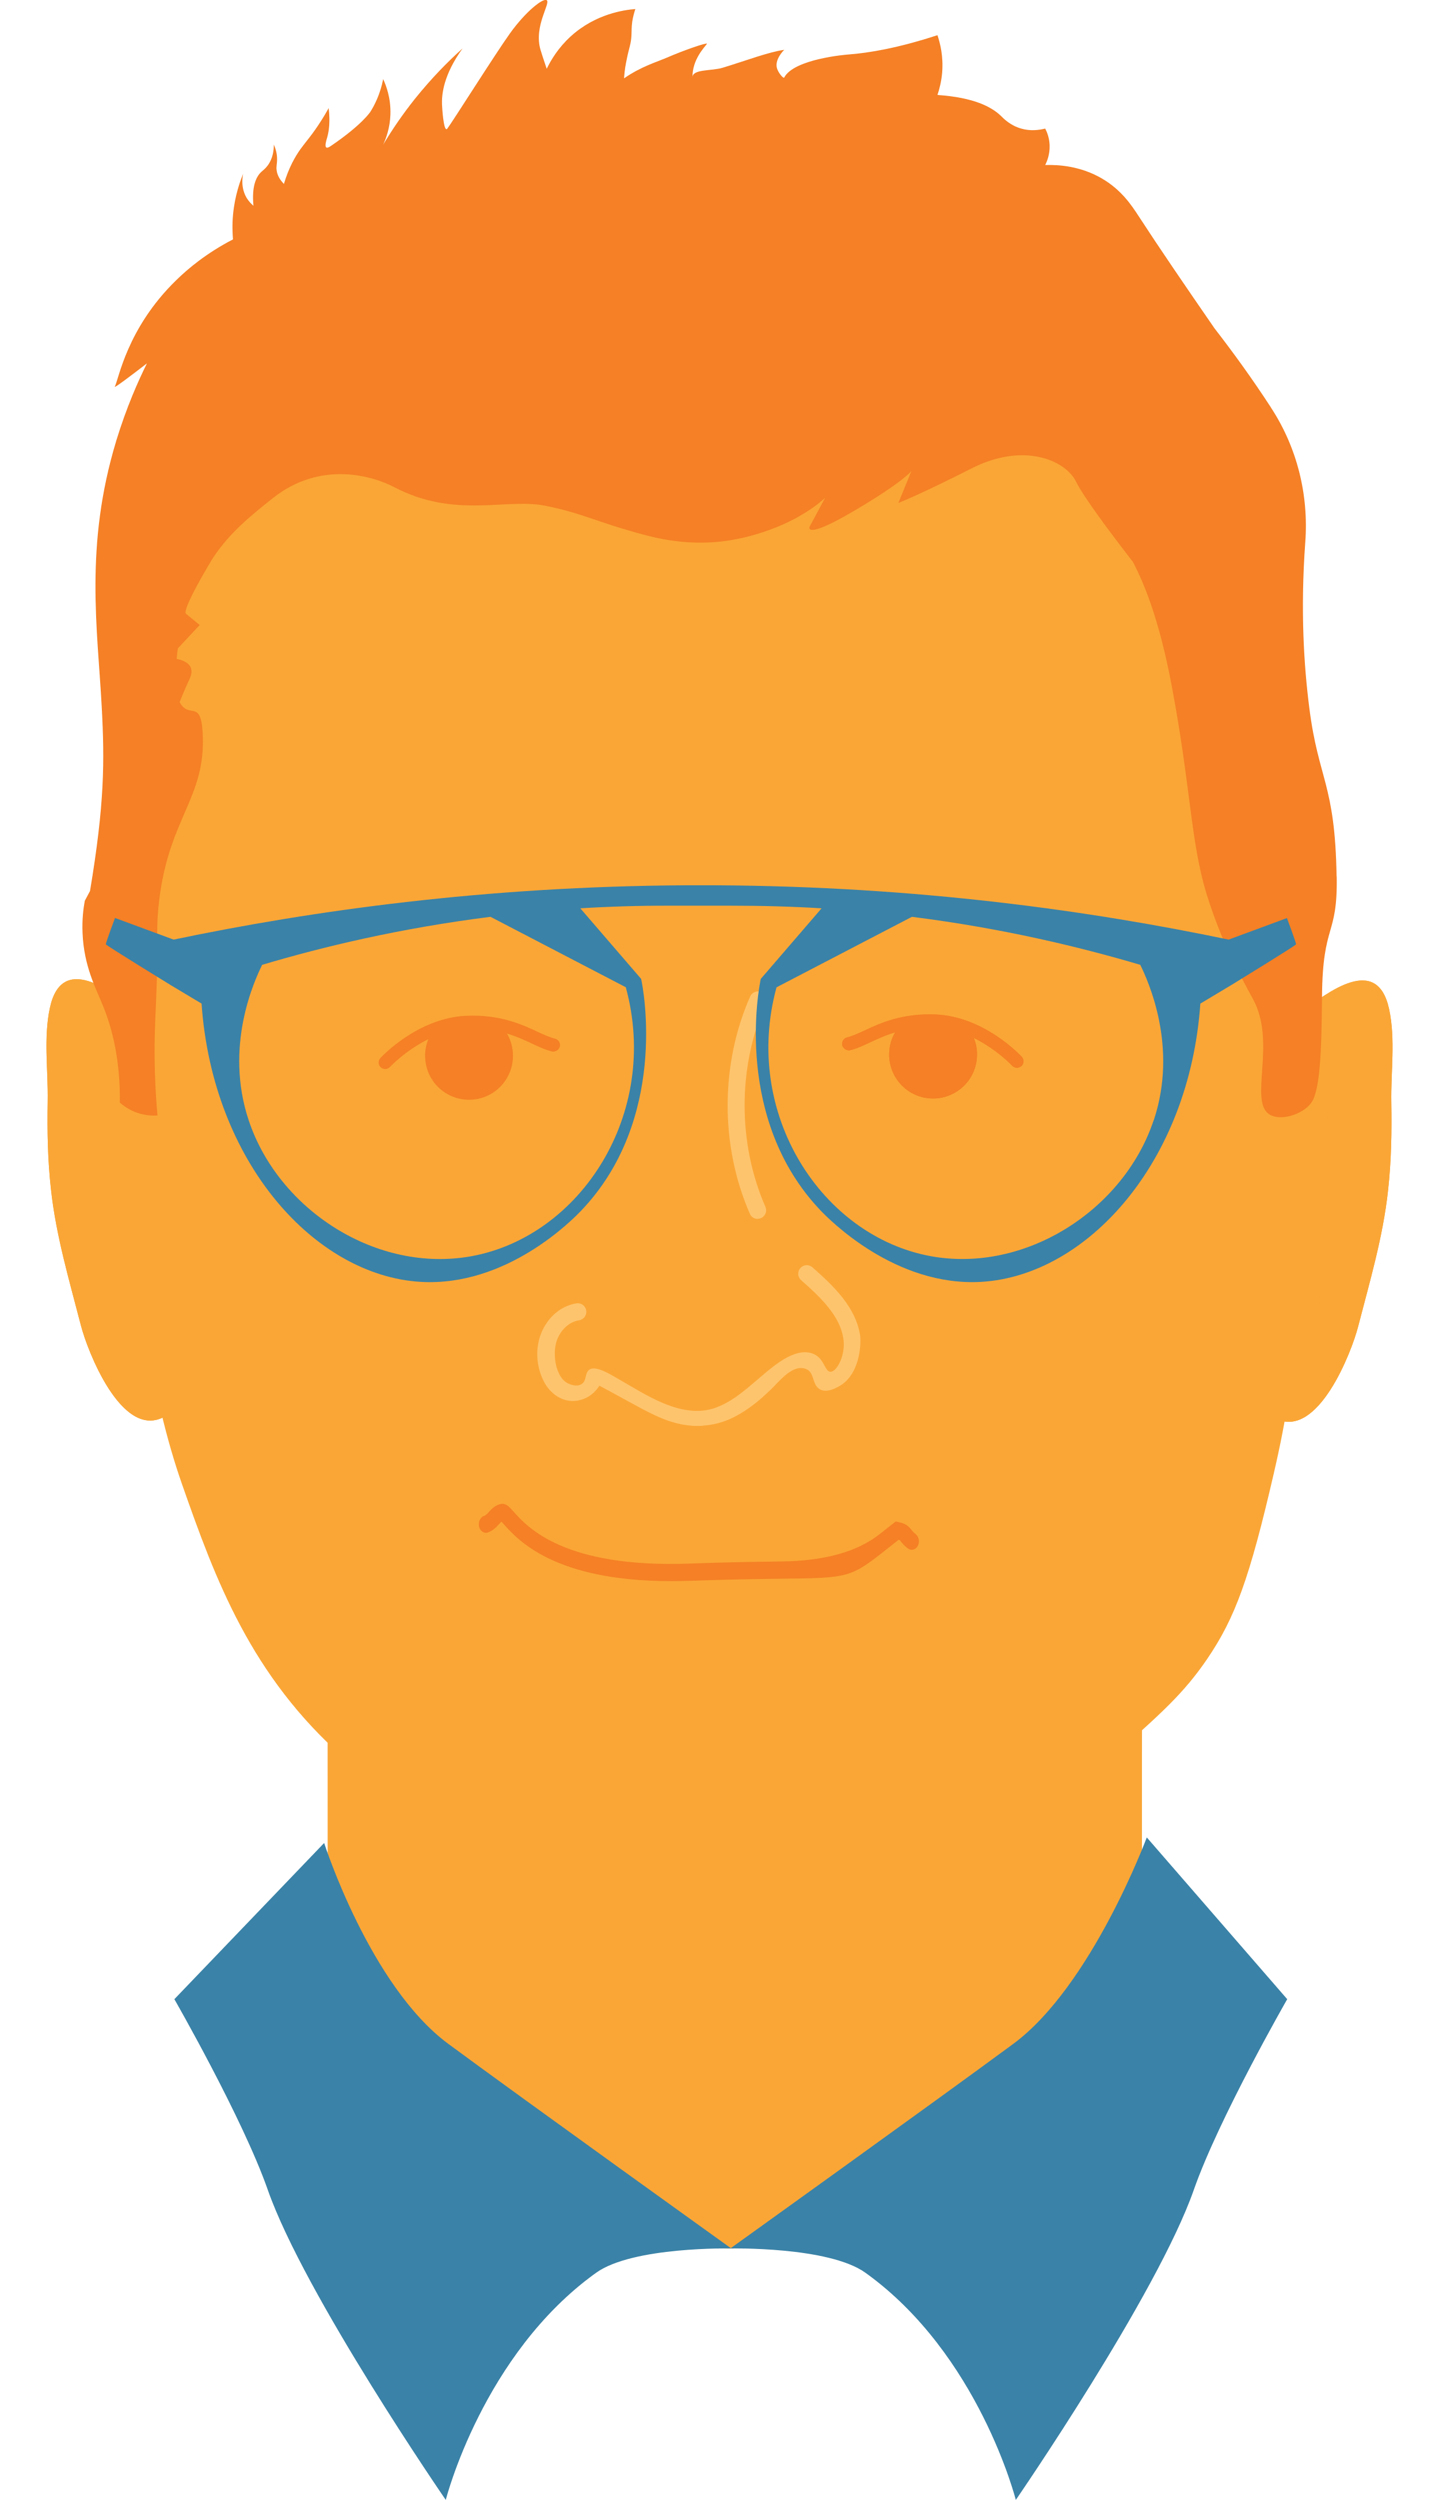
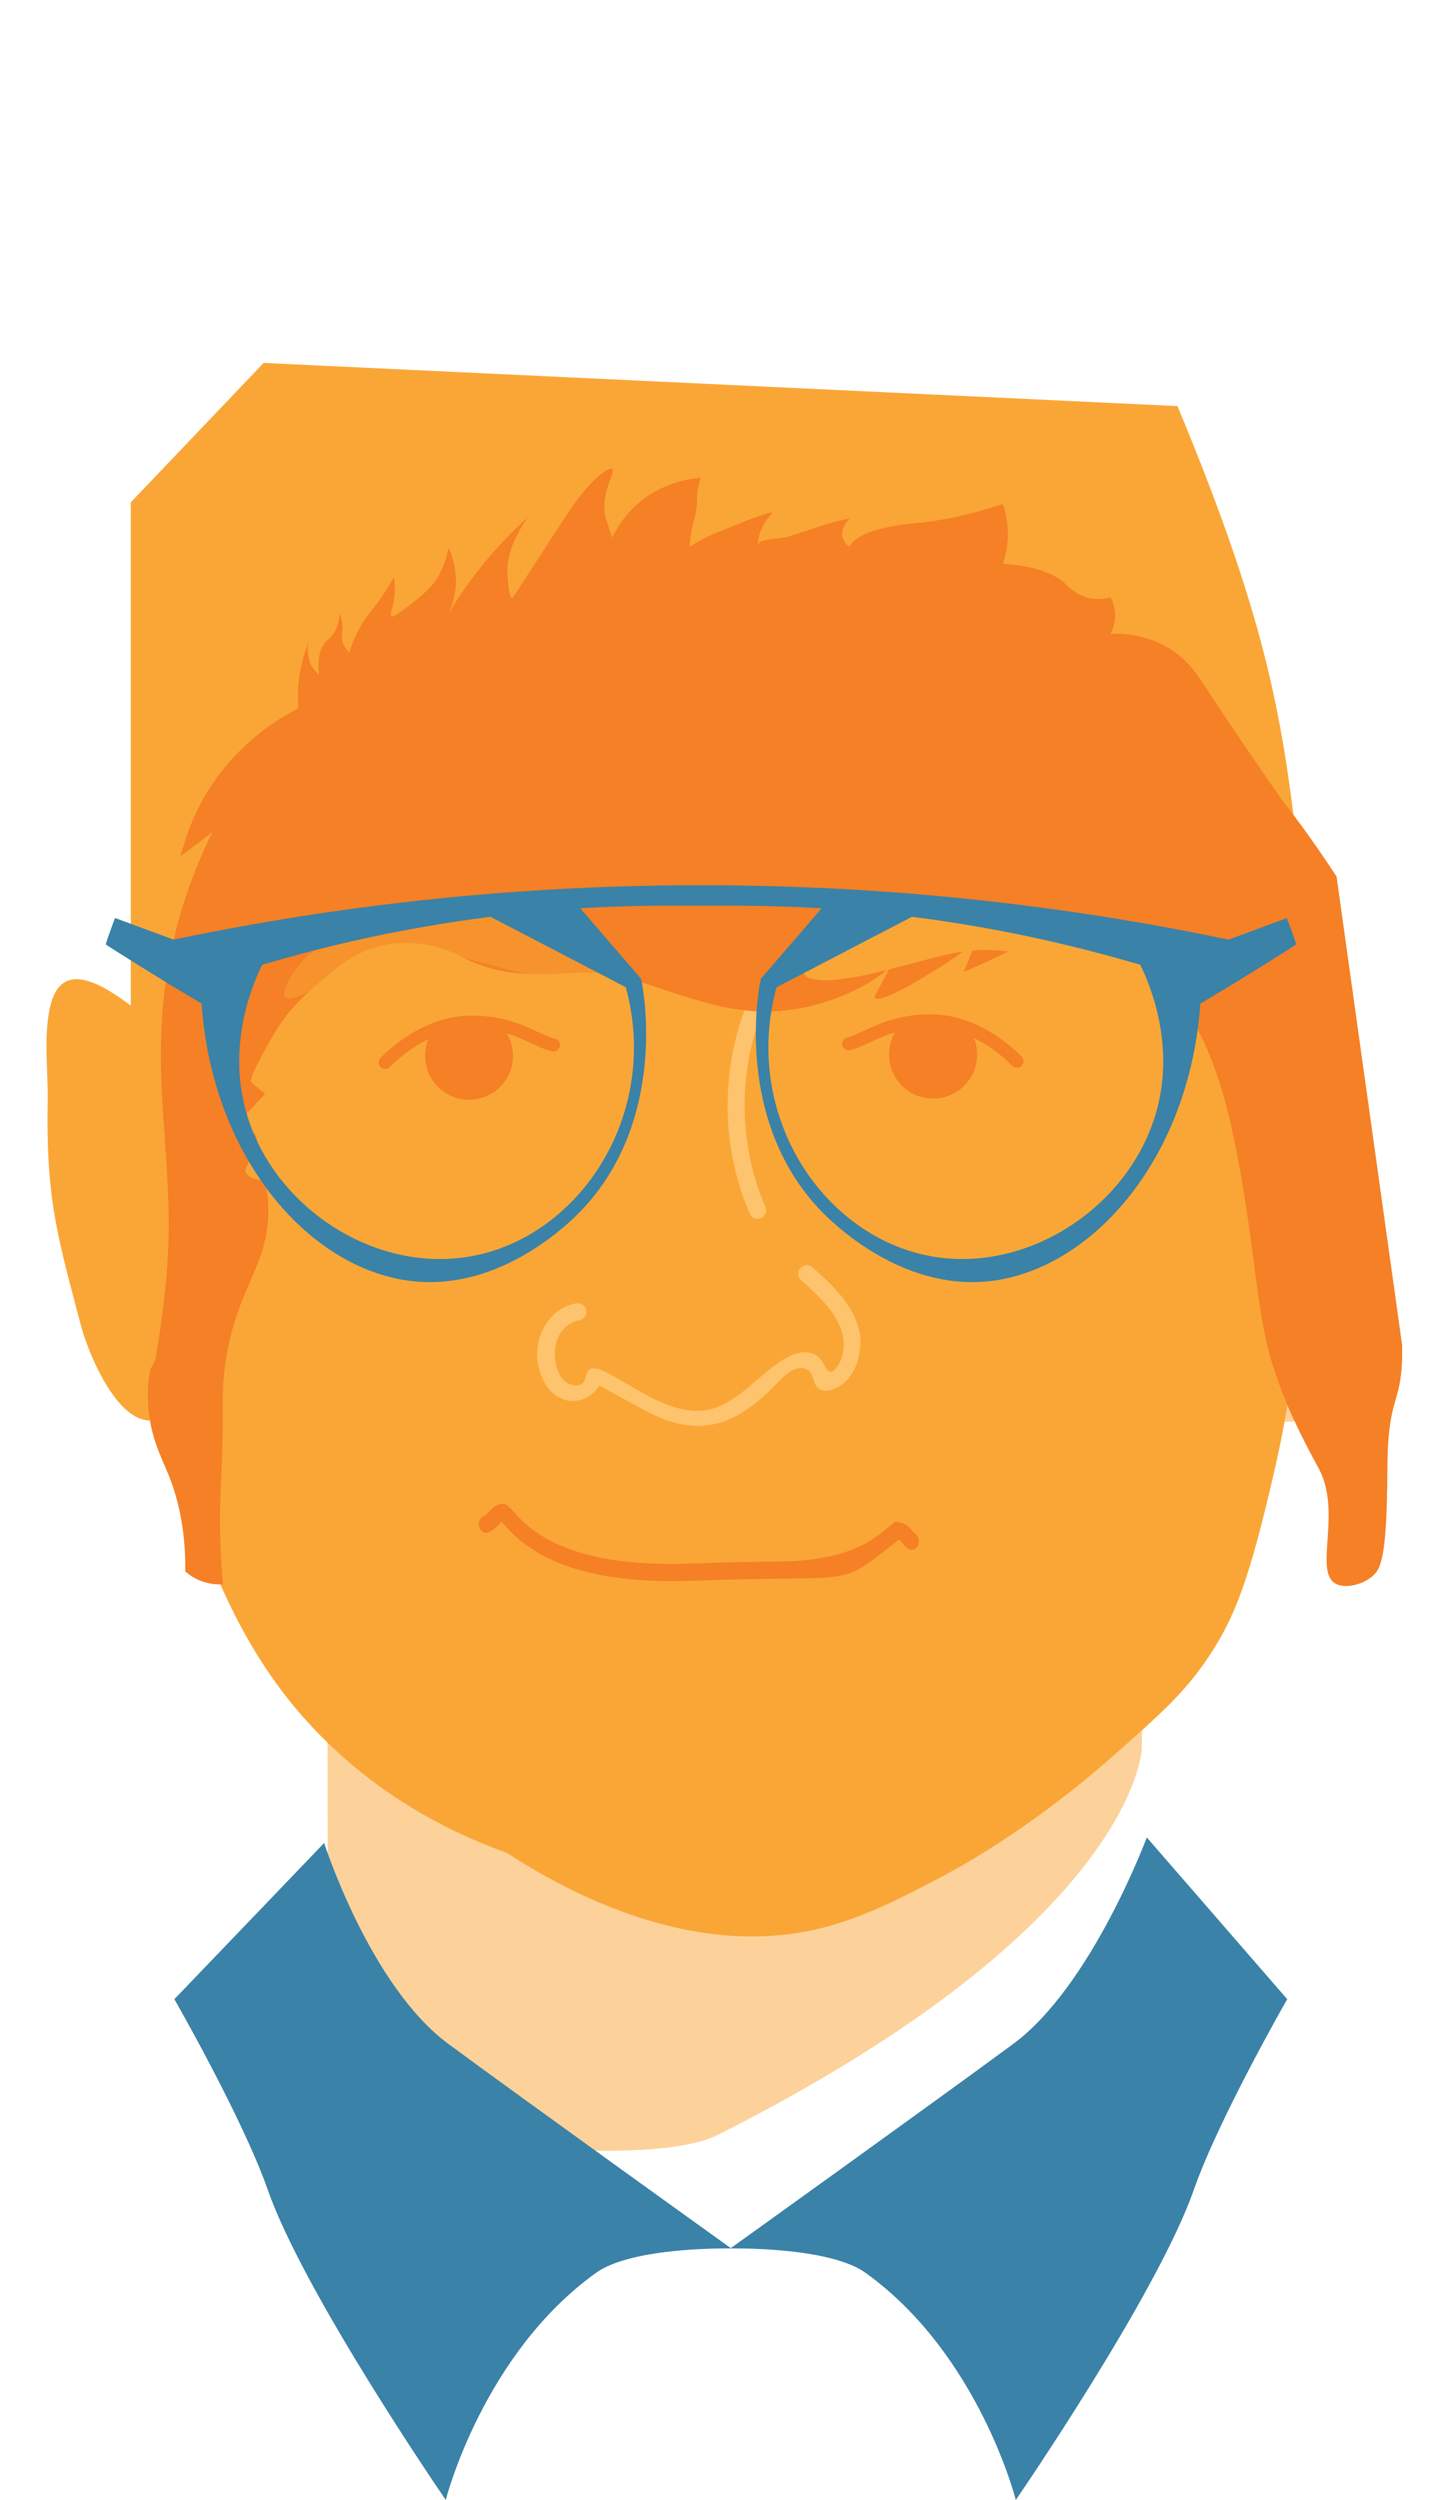
<svg xmlns="http://www.w3.org/2000/svg" viewBox="0 0 137 238">
  <defs>
    <style>.d{fill:#f58025;}.e,.f{fill:#faa636;}.g{fill:#3a82a7;}.h{fill:#fec46d;}.h,.f{mix-blend-mode:multiply;}.f{opacity:.5;}.i{clip-path:url(#c);}.j{clip-path:url(#b);}.k{isolation:isolate;}</style>
    <clipPath id="b">
-       <path d="M4.75,95.94c-.62,2.88-.16,5.96-.21,8.88s0,5.61,.31,8.39c.48,4.43,1.75,8.7,2.86,13,.61,2.35,3.81,10.68,7.8,8.73,.68-.33,1.02-1.02,1.11-1.74,.5-3.94-1.01-35.17-3.53-37.01s-7.2-5.52-8.34-.25Z" style="fill:#faa636;" />
-     </clipPath>
+       </clipPath>
    <clipPath id="c">
      <path d="M132.25,96.06c.62,2.88,.16,5.96,.21,8.88,.05,2.8,0,5.61-.31,8.39-.48,4.43-1.75,8.7-2.86,13-.61,2.35-3.81,10.68-7.8,8.73-.68-.33-1.02-1.02-1.11-1.74-.5-3.94,1.01-35.17,3.53-37.01,2.52-1.84,7.2-5.52,8.34-.25Z" style="fill:#faa636;" />
    </clipPath>
  </defs>
  <g style="isolation:isolate;">
    <g id="a">
      <g>
        <g>
          <path d="M4.75,95.94c-.62,2.88-.16,5.96-.21,8.88s0,5.61,.31,8.39c.48,4.43,1.75,8.7,2.86,13,.61,2.35,3.81,10.68,7.8,8.73,.68-.33,1.02-1.02,1.11-1.74,.5-3.94-1.01-35.17-3.53-37.01s-7.2-5.52-8.34-.25Z" style="fill:#faa636;" />
          <g style="clip-path:url(#b);">
            <path d="M4.75,95.94c-.62,2.88-.16,5.96-.21,8.88s0,5.61,.31,8.39c.48,4.43,1.75,8.7,2.86,13,.61,2.35,3.81,10.68,7.8,8.73,.68-.33,1.02-1.02,1.11-1.74,.5-3.94-1.01-35.17-3.53-37.01s-7.2-5.52-8.34-.25Z" style="fill:#faa636;" />
            <path d="M13.09,96.19c-.73-.53-2.6-1.75-3.56-2.33,1.55,9.49,1.2,25.69,2.07,31.97,.29,2.1-1.44,2.99-3.62,1.23,1.64,8.48,8.09,11.27,8.54,7.72,.5-3.94-.91-36.75-3.42-38.59Z" style="fill:#faa636; mix-blend-mode:multiply; opacity:.5;" />
          </g>
        </g>
        <g>
-           <path d="M132.25,96.06c.62,2.88,.16,5.96,.21,8.88,.05,2.8,0,5.61-.31,8.39-.48,4.43-1.75,8.7-2.86,13-.61,2.35-3.81,10.68-7.8,8.73-.68-.33-1.02-1.02-1.11-1.74-.5-3.94,1.01-35.17,3.53-37.01,2.52-1.84,7.2-5.52,8.34-.25Z" style="fill:#faa636;" />
          <g style="clip-path:url(#c);">
-             <path d="M132.25,96.06c.62,2.88,.16,5.96,.21,8.88,.05,2.8,0,5.61-.31,8.39-.48,4.43-1.75,8.7-2.86,13-.61,2.35-3.81,10.68-7.8,8.73-.68-.33-1.02-1.02-1.11-1.74-.5-3.94,1.01-35.17,3.53-37.01,2.52-1.84,7.2-5.52,8.34-.25Z" style="fill:#faa636;" />
            <path d="M123.91,96.31c.73-.53,2.6-1.75,3.56-2.33-1.55,9.49-1.2,25.69-2.07,31.97-.29,2.1,1.44,2.99,3.62,1.23-1.64,8.48-8.09,11.27-8.54,7.72-.5-3.94,.91-36.75,3.42-38.59Z" style="fill:#faa636; mix-blend-mode:multiply; opacity:.5;" />
          </g>
        </g>
        <g>
-           <path d="M31.2,158.6v20.16s-2.09,20.52,15.14,29.08c13.22,6.57,23.45,6.22,23.45,6.22,0,0,28.83-3.38,35.32-17.92,6.49-14.54,3.61-9.57,3.61-17.37v-20.51l-77.52,.35Z" style="fill:#faa636;" />
          <path d="M108.72,166.36s-.32,16.65-40.34,36.86c-5.26,2.66-19.75,1.04-19.75,1.04,0,0-8.77,8.62-11.66,2.59-2.88-6.03-5.41-23.65-5.77-30.39l-.03-20.14,77.66,.94-.12,9.1Z" style="fill:#faa636; mix-blend-mode:multiply; opacity:.5;" />
          <path d="M30.86,175.45l-14.26,14.87s6.5,11.32,8.89,18.14c3.48,9.96,16.95,29.53,16.95,29.53,0,0,3.51-13.88,14.32-21.63,3.5-2.51,12.86-2.31,12.86-2.31,0,0-19.46-13.96-26.93-19.47-7.47-5.51-11.83-19.13-11.83-19.13Z" style="fill:#3a82a7;" />
          <path d="M109.18,174.92l13.37,15.4s-6.5,11.32-8.89,18.14c-3.48,9.96-16.95,29.53-16.95,29.53,0,0-3.51-13.88-14.32-21.63-3.5-2.51-12.86-2.31-12.86-2.31,0,0,19.46-13.96,26.93-19.47s12.72-19.66,12.72-19.66Z" style="fill:#3a82a7;" />
        </g>
        <path d="M12.46,102.72c-.49,17.3,2.06,30.56,4.86,38.55,3.19,9.1,6.55,18.28,15.5,26.14,5.68,4.98,11.51,7.58,15.42,8.97,5.59,3.65,17.77,10.36,30.25,7.1,3.95-1.03,7.72-3,10.89-4.67,1.73-.91,8.64-4.61,16.62-11.67,4.47-3.95,6.7-5.93,8.93-9.21,2.67-3.92,4.04-7.69,6.35-17.7,2.48-10.72,2.22-16.07,2.96-23,.32-2.99,1.34-19.41-.83-37.5-1.43-11.88-2.98-21.07-11.31-41.07l-87-4.11-12.65,13.27v54.89Z" style="fill:#faa636;" />
        <path d="M63.89,150.52c-11.09,0-14.57-3.9-15.93-5.42-.08-.09-.15-.17-.21-.24-.07,.05-.15,.13-.27,.27-.23,.25-.54,.59-1.03,.76-.36,.13-.74-.13-.84-.56-.1-.43,.1-.88,.46-1.01,.18-.06,.29-.18,.49-.4,.26-.28,.61-.67,1.19-.75,.43-.06,.73,.27,1.14,.73,1.31,1.47,4.8,5.4,16.8,4.95,3.81-.14,6.59-.17,8.69-.2q6.18-.07,9.39-2.62l1.51-1.19,.27,.06c.66,.15,.91,.34,1.21,.72,.1,.12,.19,.25,.42,.43,.31,.25,.4,.75,.19,1.13-.21,.37-.63,.47-.94,.23-.36-.28-.54-.51-.66-.66-.07-.09-.1-.13-.21-.17l-1.04,.82c-3.54,2.81-3.66,2.82-10.12,2.89-2.09,.03-4.86,.06-8.66,.2-.63,.02-1.25,.03-1.84,.03Z" style="fill:#f58025;" />
        <path d="M35.81,146.22c-.1,0-.21-.03-.3-.1-.77-.55-1.15-1.58-1.01-2.78,.06-.5,.19-.98,.32-1.44,.1-.35,.2-.7,.26-1.06,.05-.29,.33-.47,.61-.43,.29,.05,.48,.32,.43,.61-.07,.39-.17,.78-.28,1.16-.12,.44-.24,.86-.29,1.28-.07,.62,.04,1.42,.57,1.79,.24,.17,.29,.5,.13,.73-.1,.15-.26,.22-.43,.22Z" style="fill:#faa636;" />
        <path d="M101.62,147.42c-.16,0-.33-.08-.43-.22-.17-.24-.11-.56,.13-.73,.53-.38,.64-1.17,.57-1.79-.05-.42-.17-.84-.29-1.28-.11-.39-.21-.77-.28-1.16-.05-.29,.14-.56,.43-.61,.3-.04,.56,.15,.61,.43,.06,.36,.16,.71,.26,1.06,.13,.46,.26,.94,.32,1.44,.14,1.19-.23,2.23-1.01,2.78-.09,.07-.2,.1-.3,.1Z" style="fill:#faa636;" />
        <path d="M72.13,116.04c-.31,0-.61-.18-.74-.49-2.83-6.48-2.82-14.22,.03-20.69,.18-.41,.66-.59,1.07-.42,.41,.18,.6,.66,.41,1.07-2.67,6.06-2.68,13.31-.03,19.38,.18,.41,0,.89-.42,1.07-.11,.05-.22,.07-.33,.07Z" style="fill:#fec46d; mix-blend-mode:multiply;" />
        <path d="M66.92,135.73c-.66,.05-1.32,0-1.97-.12-1.84-.35-3.45-1.29-5.08-2.17-.2-.11-2.8-1.54-2.81-1.52-.12,.19-.66,1.05-1.78,1.35-1.52,.42-2.88-.49-3.54-1.83-.78-1.57-.81-3.51,.04-5.06,.69-1.26,1.82-2.1,3.1-2.3,.46-.07,.86,.23,.93,.68,.07,.44-.23,.86-.68,.93-.78,.12-1.48,.66-1.92,1.47-.68,1.24-.28,2.82-.21,3.04,.15,.44,.4,1.17,1.1,1.51,.14,.07,.78,.35,1.26,.06,.52-.32,.29-.99,.71-1.35,.58-.5,2.05,.43,2.62,.75,2.68,1.52,6.19,4.02,9.45,2.84,1.79-.65,3.2-2.04,4.64-3.24,1.15-.96,3.14-2.61,4.75-1.84,.98,.47,1,1.7,1.56,1.66,.65-.05,1.46-1.71,1.19-3.24-.36-2.11-2.1-3.8-4.01-5.48-.34-.3-.37-.81-.07-1.15,.3-.34,.81-.37,1.15-.07,2.13,1.88,4.08,3.79,4.53,6.42,.1,.58,.11,3.44-1.72,4.73-.18,.12-1.29,.88-2.07,.48-.78-.4-.53-1.57-1.28-1.92-1.27-.59-2.55,1.07-3.32,1.82-1.07,1.05-2.24,2.03-3.58,2.71-.93,.48-1.95,.76-2.99,.83Z" style="fill:#fec46d; mix-blend-mode:multiply;" />
-         <path d="M127.25,83.46c-.14-8.9-1.73-9.2-2.6-16.09-.5-3.91-.86-9.22-.38-15.77,.33-4.5-.78-8.99-3.25-12.77l-.04-.07c-1.79-2.75-3.6-5.24-5.35-7.5-2.89-4.19-5.24-7.63-7.23-10.69-.64-.98-1.62-2.5-3.53-3.6-2.01-1.16-4.07-1.3-5.36-1.26,.16-.32,.45-1,.42-1.89-.03-.72-.26-1.27-.42-1.58-.57,.14-1.4,.26-2.29,0-1.05-.3-1.69-.97-1.94-1.22-.87-.83-2.53-1.74-6.03-1.98,.19-.56,.38-1.3,.45-2.16,.12-1.52-.19-2.76-.45-3.53-3.77,1.23-6.51,1.69-8.51,1.84,0,0-5.17,.39-6.09,2.21-.11,.05-.56-.48-.68-.91-.23-.81,.59-1.65,.7-1.75-1.56,.23-3.51,.99-5.87,1.71-1.04,.32-2.89,.11-2.87,.92-.04-1.73,1.2-2.92,1.38-3.21-.05-.12-2.26,.65-3.73,1.29-1.05,.46-2.49,.85-4.17,2.01,.07-.93,.16-1.33,.26-1.82,.23-1.16,.41-1.42,.45-2.31,.02-.42,0-.72,.07-1.26,.08-.52,.21-.94,.3-1.21-1.02,.08-3.77,.44-6.14,2.59-1.2,1.09-1.9,2.27-2.3,3.1,0,0-.48-1.42-.6-1.84-.64-2.25,1-4.41,.6-4.69-.34-.24-2.01,1.08-3.5,3.16-1.33,1.85-5.55,8.54-5.96,9.06-.01,.02-.05,.06-.09,.06-.27-.01-.4-1.88-.42-2.38-.03-.94,.14-2.79,1.96-5.31-1.41,1.26-2.97,2.85-4.53,4.79-1.23,1.54-2.22,3.02-3.03,4.37,.27-.58,.65-1.59,.69-2.88,.05-1.56-.41-2.75-.69-3.36-.28,1.43-.82,2.48-1.21,3.1,0,0-.78,1.24-3.79,3.28-.09,.06-.3,.2-.41,.13-.18-.11,0-.69,.07-.92,.17-.59,.31-1.49,.15-2.83-.15,.27-.38,.68-.68,1.15-.86,1.37-1.48,2.03-2,2.75-.5,.7-1.12,1.77-1.58,3.32-.47-.48-.64-.92-.69-1.28-.06-.39,.04-.6,.04-1.08,0-.55-.15-1.02-.31-1.39,0,.56-.09,1.32-.58,1.99-.24,.32-.45,.46-.63,.63-.46,.44-.91,1.32-.73,3.21-.2-.17-.44-.41-.65-.75-.57-.97-.4-1.98-.33-2.3-.47,1.14-.93,2.7-1.01,4.57-.02,.6,0,1.16,.04,1.68-2.51,1.3-4.29,2.79-5.41,3.89-4.71,4.59-5.46,9.43-5.85,10.15,.05,.06,1.44-.98,3.07-2.24-.81,1.63-1.94,4.15-2.92,7.36-3.03,10-1.79,17.85-1.39,25.27,.29,5.33,.27,9.32-1.11,17.6l-.5,.94c-.13,.71-.27,1.78-.21,3.09,.13,3.11,1.25,5.21,1.92,6.84,.82,1.99,1.68,5.01,1.63,9.28,.31,.27,.87,.7,1.67,.97,.8,.27,1.5,.28,1.91,.25-.08-.93-.19-2.31-.24-3.99-.09-2.81,.02-4.87,.08-6.27,.31-6.76,0-6.88,.24-9.44,.82-8.67,4.6-10.33,4.22-16.79-.19-3.19-1.28-1.18-2.19-2.86,.34-.85,.67-1.62,.93-2.16,.65-1.34-.41-1.79-1.21-1.95,.02-.33,.06-.66,.11-1l2.08-2.23-1.3-1.07c-.43-.35,2.3-4.92,2.63-5.41,1.52-2.29,3.52-3.92,5.65-5.61,4.48-3.54,9.36-2.17,11.55-1.03,5.78,3.03,10.66,1.01,14.39,1.77,3.73,.76,4.73,1.52,9.46,2.78s8.46,.76,11.94-.51c3.48-1.27,5.23-3.04,5.23-3.04l-1.49,2.78s-.5,1.26,4.23-1.52,5.47-3.8,5.47-3.8l-1.24,3.04s1.99-.76,6.97-3.29c4.98-2.53,8.96-.76,9.95,1.27,.69,1.41,3.19,4.77,5.4,7.62,.05,.09,.09,.17,.14,.26,.91,1.82,2.32,5.04,3.52,11.32,1.85,9.69,1.84,15.14,3.37,20.07,.72,2.34,1.58,4.31,1.58,4.31,.56,1.25,1.07,2.31,1.51,3.18,.7,1.38,1.2,2.26,1.35,2.55,2.21,4.12-.43,9.64,1.52,10.91,1.03,.67,3.13,.06,3.98-1.07,.85-1.14,1-4.85,1.04-10.1,.06-7.13,1.5-5.65,1.4-11.48Z" style="fill:#f58025;" />
+         <path d="M127.25,83.46l-.04-.07c-1.79-2.75-3.6-5.24-5.35-7.5-2.89-4.19-5.24-7.63-7.23-10.69-.64-.98-1.62-2.5-3.53-3.6-2.01-1.16-4.07-1.3-5.36-1.26,.16-.32,.45-1,.42-1.89-.03-.72-.26-1.27-.42-1.58-.57,.14-1.4,.26-2.29,0-1.05-.3-1.69-.97-1.94-1.22-.87-.83-2.53-1.74-6.03-1.98,.19-.56,.38-1.3,.45-2.16,.12-1.52-.19-2.76-.45-3.53-3.77,1.23-6.51,1.69-8.51,1.84,0,0-5.17,.39-6.09,2.21-.11,.05-.56-.48-.68-.91-.23-.81,.59-1.65,.7-1.75-1.56,.23-3.51,.99-5.87,1.71-1.04,.32-2.89,.11-2.87,.92-.04-1.73,1.2-2.92,1.38-3.21-.05-.12-2.26,.65-3.73,1.29-1.05,.46-2.49,.85-4.17,2.01,.07-.93,.16-1.33,.26-1.82,.23-1.16,.41-1.42,.45-2.31,.02-.42,0-.72,.07-1.26,.08-.52,.21-.94,.3-1.21-1.02,.08-3.77,.44-6.14,2.59-1.2,1.09-1.9,2.27-2.3,3.1,0,0-.48-1.42-.6-1.84-.64-2.25,1-4.41,.6-4.69-.34-.24-2.01,1.08-3.5,3.16-1.33,1.85-5.55,8.54-5.96,9.06-.01,.02-.05,.06-.09,.06-.27-.01-.4-1.88-.42-2.38-.03-.94,.14-2.79,1.96-5.31-1.41,1.26-2.97,2.85-4.53,4.79-1.23,1.54-2.22,3.02-3.03,4.37,.27-.58,.65-1.59,.69-2.88,.05-1.56-.41-2.75-.69-3.36-.28,1.43-.82,2.48-1.21,3.1,0,0-.78,1.24-3.79,3.28-.09,.06-.3,.2-.41,.13-.18-.11,0-.69,.07-.92,.17-.59,.31-1.49,.15-2.83-.15,.27-.38,.68-.68,1.15-.86,1.37-1.48,2.03-2,2.75-.5,.7-1.12,1.77-1.58,3.32-.47-.48-.64-.92-.69-1.28-.06-.39,.04-.6,.04-1.08,0-.55-.15-1.02-.31-1.39,0,.56-.09,1.32-.58,1.99-.24,.32-.45,.46-.63,.63-.46,.44-.91,1.32-.73,3.21-.2-.17-.44-.41-.65-.75-.57-.97-.4-1.98-.33-2.3-.47,1.14-.93,2.7-1.01,4.57-.02,.6,0,1.16,.04,1.68-2.51,1.3-4.29,2.79-5.41,3.89-4.71,4.59-5.46,9.43-5.85,10.15,.05,.06,1.44-.98,3.07-2.24-.81,1.63-1.94,4.15-2.92,7.36-3.03,10-1.79,17.85-1.39,25.27,.29,5.33,.27,9.32-1.11,17.6l-.5,.94c-.13,.71-.27,1.78-.21,3.09,.13,3.11,1.25,5.21,1.92,6.84,.82,1.99,1.68,5.01,1.63,9.28,.31,.27,.87,.7,1.67,.97,.8,.27,1.5,.28,1.91,.25-.08-.93-.19-2.31-.24-3.99-.09-2.81,.02-4.87,.08-6.27,.31-6.76,0-6.88,.24-9.44,.82-8.67,4.6-10.33,4.22-16.79-.19-3.19-1.28-1.18-2.19-2.86,.34-.85,.67-1.62,.93-2.16,.65-1.34-.41-1.79-1.21-1.95,.02-.33,.06-.66,.11-1l2.08-2.23-1.3-1.07c-.43-.35,2.3-4.92,2.63-5.41,1.52-2.29,3.52-3.92,5.65-5.61,4.48-3.54,9.36-2.17,11.55-1.03,5.78,3.03,10.66,1.01,14.39,1.77,3.73,.76,4.73,1.52,9.46,2.78s8.46,.76,11.94-.51c3.48-1.27,5.23-3.04,5.23-3.04l-1.49,2.78s-.5,1.26,4.23-1.52,5.47-3.8,5.47-3.8l-1.24,3.04s1.99-.76,6.97-3.29c4.98-2.53,8.96-.76,9.95,1.27,.69,1.41,3.19,4.77,5.4,7.62,.05,.09,.09,.17,.14,.26,.91,1.82,2.32,5.04,3.52,11.32,1.85,9.69,1.84,15.14,3.37,20.07,.72,2.34,1.58,4.31,1.58,4.31,.56,1.25,1.07,2.31,1.51,3.18,.7,1.38,1.2,2.26,1.35,2.55,2.21,4.12-.43,9.64,1.52,10.91,1.03,.67,3.13,.06,3.98-1.07,.85-1.14,1-4.85,1.04-10.1,.06-7.13,1.5-5.65,1.4-11.48Z" style="fill:#f58025;" />
        <path d="M84.68,99.92c-.26,2.3,1.39,4.37,3.68,4.63s4.37-1.39,4.63-3.68c.1-.84-.06-1.65-.41-2.35-.61-1.22-1.86-1.42-3.32-1.59-1.25-.14-2.38-.42-3.24,.36-.72,.66-1.22,1.57-1.34,2.62Z" style="fill:#f58025;" />
-         <path d="M80.73,99.98c-.25-.03-.47-.21-.54-.47-.08-.34,.13-.67,.46-.75,.5-.12,1.04-.37,1.67-.66,1.5-.7,3.55-1.65,6.77-1.52,4.62,.2,8.05,3.88,8.19,4.03,.23,.25,.22,.65-.04,.88-.26,.23-.65,.21-.88-.04-.03-.03-3.26-3.48-7.32-3.63-2.92-.12-4.74,.73-6.2,1.41-.66,.31-1.28,.6-1.91,.75-.07,.02-.15,.02-.22,.01Z" style="fill:#f58025;" />
        <path d="M77.07,93.12c2.73,.83,8.87-1.28,13.03-2.24,4.16-.96,7.82-.34,10.52,1.4s5.25,3.09,5.73,2.53-1.09-4.06-5.33-6.06c-4.24-2-8.66-2.24-13.08-1.73-4.42,.5-10.57,1.93-11.43,3.71s.55,2.4,.55,2.4Z" style="fill:#faa636;" />
        <path d="M84.68,99.92c-.26,2.3,1.39,4.37,3.68,4.63s4.37-1.39,4.63-3.68c.1-.84-.06-1.65-.41-2.35-.61-1.22-1.86-1.42-3.32-1.59-1.25-.14-2.38-.42-3.24,.36-.72,.66-1.22,1.57-1.34,2.62Z" style="fill:#f58025;" />
        <path d="M80.73,99.98c-.25-.03-.47-.21-.54-.47-.08-.34,.13-.67,.46-.75,.5-.12,1.04-.37,1.67-.66,1.5-.7,3.55-1.65,6.77-1.52,4.62,.2,8.05,3.88,8.19,4.03,.23,.25,.22,.65-.04,.88-.26,.23-.65,.21-.88-.04-.03-.03-3.26-3.48-7.32-3.63-2.92-.12-4.74,.73-6.2,1.41-.66,.31-1.28,.6-1.91,.75-.07,.02-.15,.02-.22,.01Z" style="fill:#f58025;" />
        <path d="M77.07,93.12c2.73,.83,8.87-1.28,13.03-2.24,4.16-.96,7.82-.34,10.52,1.4s5.25,3.09,5.73,2.53-1.09-4.06-5.33-6.06c-4.24-2-8.66-2.24-13.08-1.73-4.42,.5-10.57,1.93-11.43,3.71s.55,2.4,.55,2.4Z" style="fill:#faa636; mix-blend-mode:multiply; opacity:.5;" />
        <path d="M48.81,100.04c.26,2.3-1.39,4.37-3.68,4.63-2.3,.26-4.37-1.39-4.63-3.68-.1-.84,.06-1.65,.41-2.35,.61-1.22,1.86-1.42,3.32-1.59,1.25-.14,2.38-.42,3.24,.36,.72,.66,1.22,1.57,1.34,2.62Z" style="fill:#f58025;" />
        <path d="M52.76,100.1c.25-.03,.47-.21,.54-.47,.08-.34-.13-.67-.46-.75-.5-.12-1.04-.37-1.67-.66-1.5-.7-3.55-1.65-6.77-1.52-4.62,.2-8.05,3.88-8.19,4.03-.23,.25-.22,.65,.04,.88,.26,.23,.65,.21,.88-.04,.03-.03,3.26-3.48,7.32-3.63,2.92-.12,4.74,.73,6.2,1.41,.66,.31,1.28,.6,1.91,.75,.07,.02,.15,.02,.22,.01Z" style="fill:#f58025;" />
        <path d="M56.42,93.25c-2.73,.83-8.87-1.28-13.03-2.24-4.16-.96-7.82-.34-10.52,1.4s-5.25,3.09-5.73,2.53,1.09-4.06,5.33-6.06c4.24-2,8.66-2.24,13.08-1.73s10.57,1.93,11.43,3.71-.55,2.4-.55,2.4Z" style="fill:#faa636; mix-blend-mode:multiply; opacity:.5;" />
        <path d="M122.55,87.39l-5.58,2.06c-13.14-2.75-29.65-5.07-48.73-5.17h0c-.25,0-.87,0-1.49,0s-1.24,0-1.49,0h0c-19.07,.1-35.59,2.42-48.73,5.17l-5.58-2.06s-.9,2.4-.87,2.51c.03,.11,6.22,3.91,6.22,3.91l2.89,1.73c1.05,15.12,10.78,25.88,20.83,26.49,8.21,.5,14.5-5.92,15.34-6.81,8.22-8.63,5.92-20.96,5.68-22.03l-5.67-6.58-.12-.14c2.76-.17,5.63-.26,8.59-.25h5.79c2.96,0,5.83,.08,8.59,.25l-.12,.14-5.67,6.58c-.23,1.07-2.54,13.39,5.68,22.03,.84,.88,7.13,7.3,15.34,6.81,10.05-.61,19.78-11.37,20.83-26.49l2.89-1.73s6.19-3.79,6.22-3.91c.03-.11-.87-2.51-.87-2.51Zm-62.97,6.6c3.29,12.03-4.31,23.71-14.7,25.6-9,1.64-18.37-4.39-21.21-12.96-2.32-6.98,.51-13.2,1.29-14.78,5.74-1.71,13.09-3.48,21.74-4.57l12.89,6.71Zm50.26,12.64c-2.84,8.56-12.22,14.59-21.21,12.96-10.39-1.89-17.99-13.57-14.7-25.6l12.89-6.71c8.64,1.09,15.99,2.87,21.74,4.57,.77,1.58,3.61,7.8,1.29,14.78Z" style="fill:#3a82a7;" />
      </g>
    </g>
  </g>
</svg>